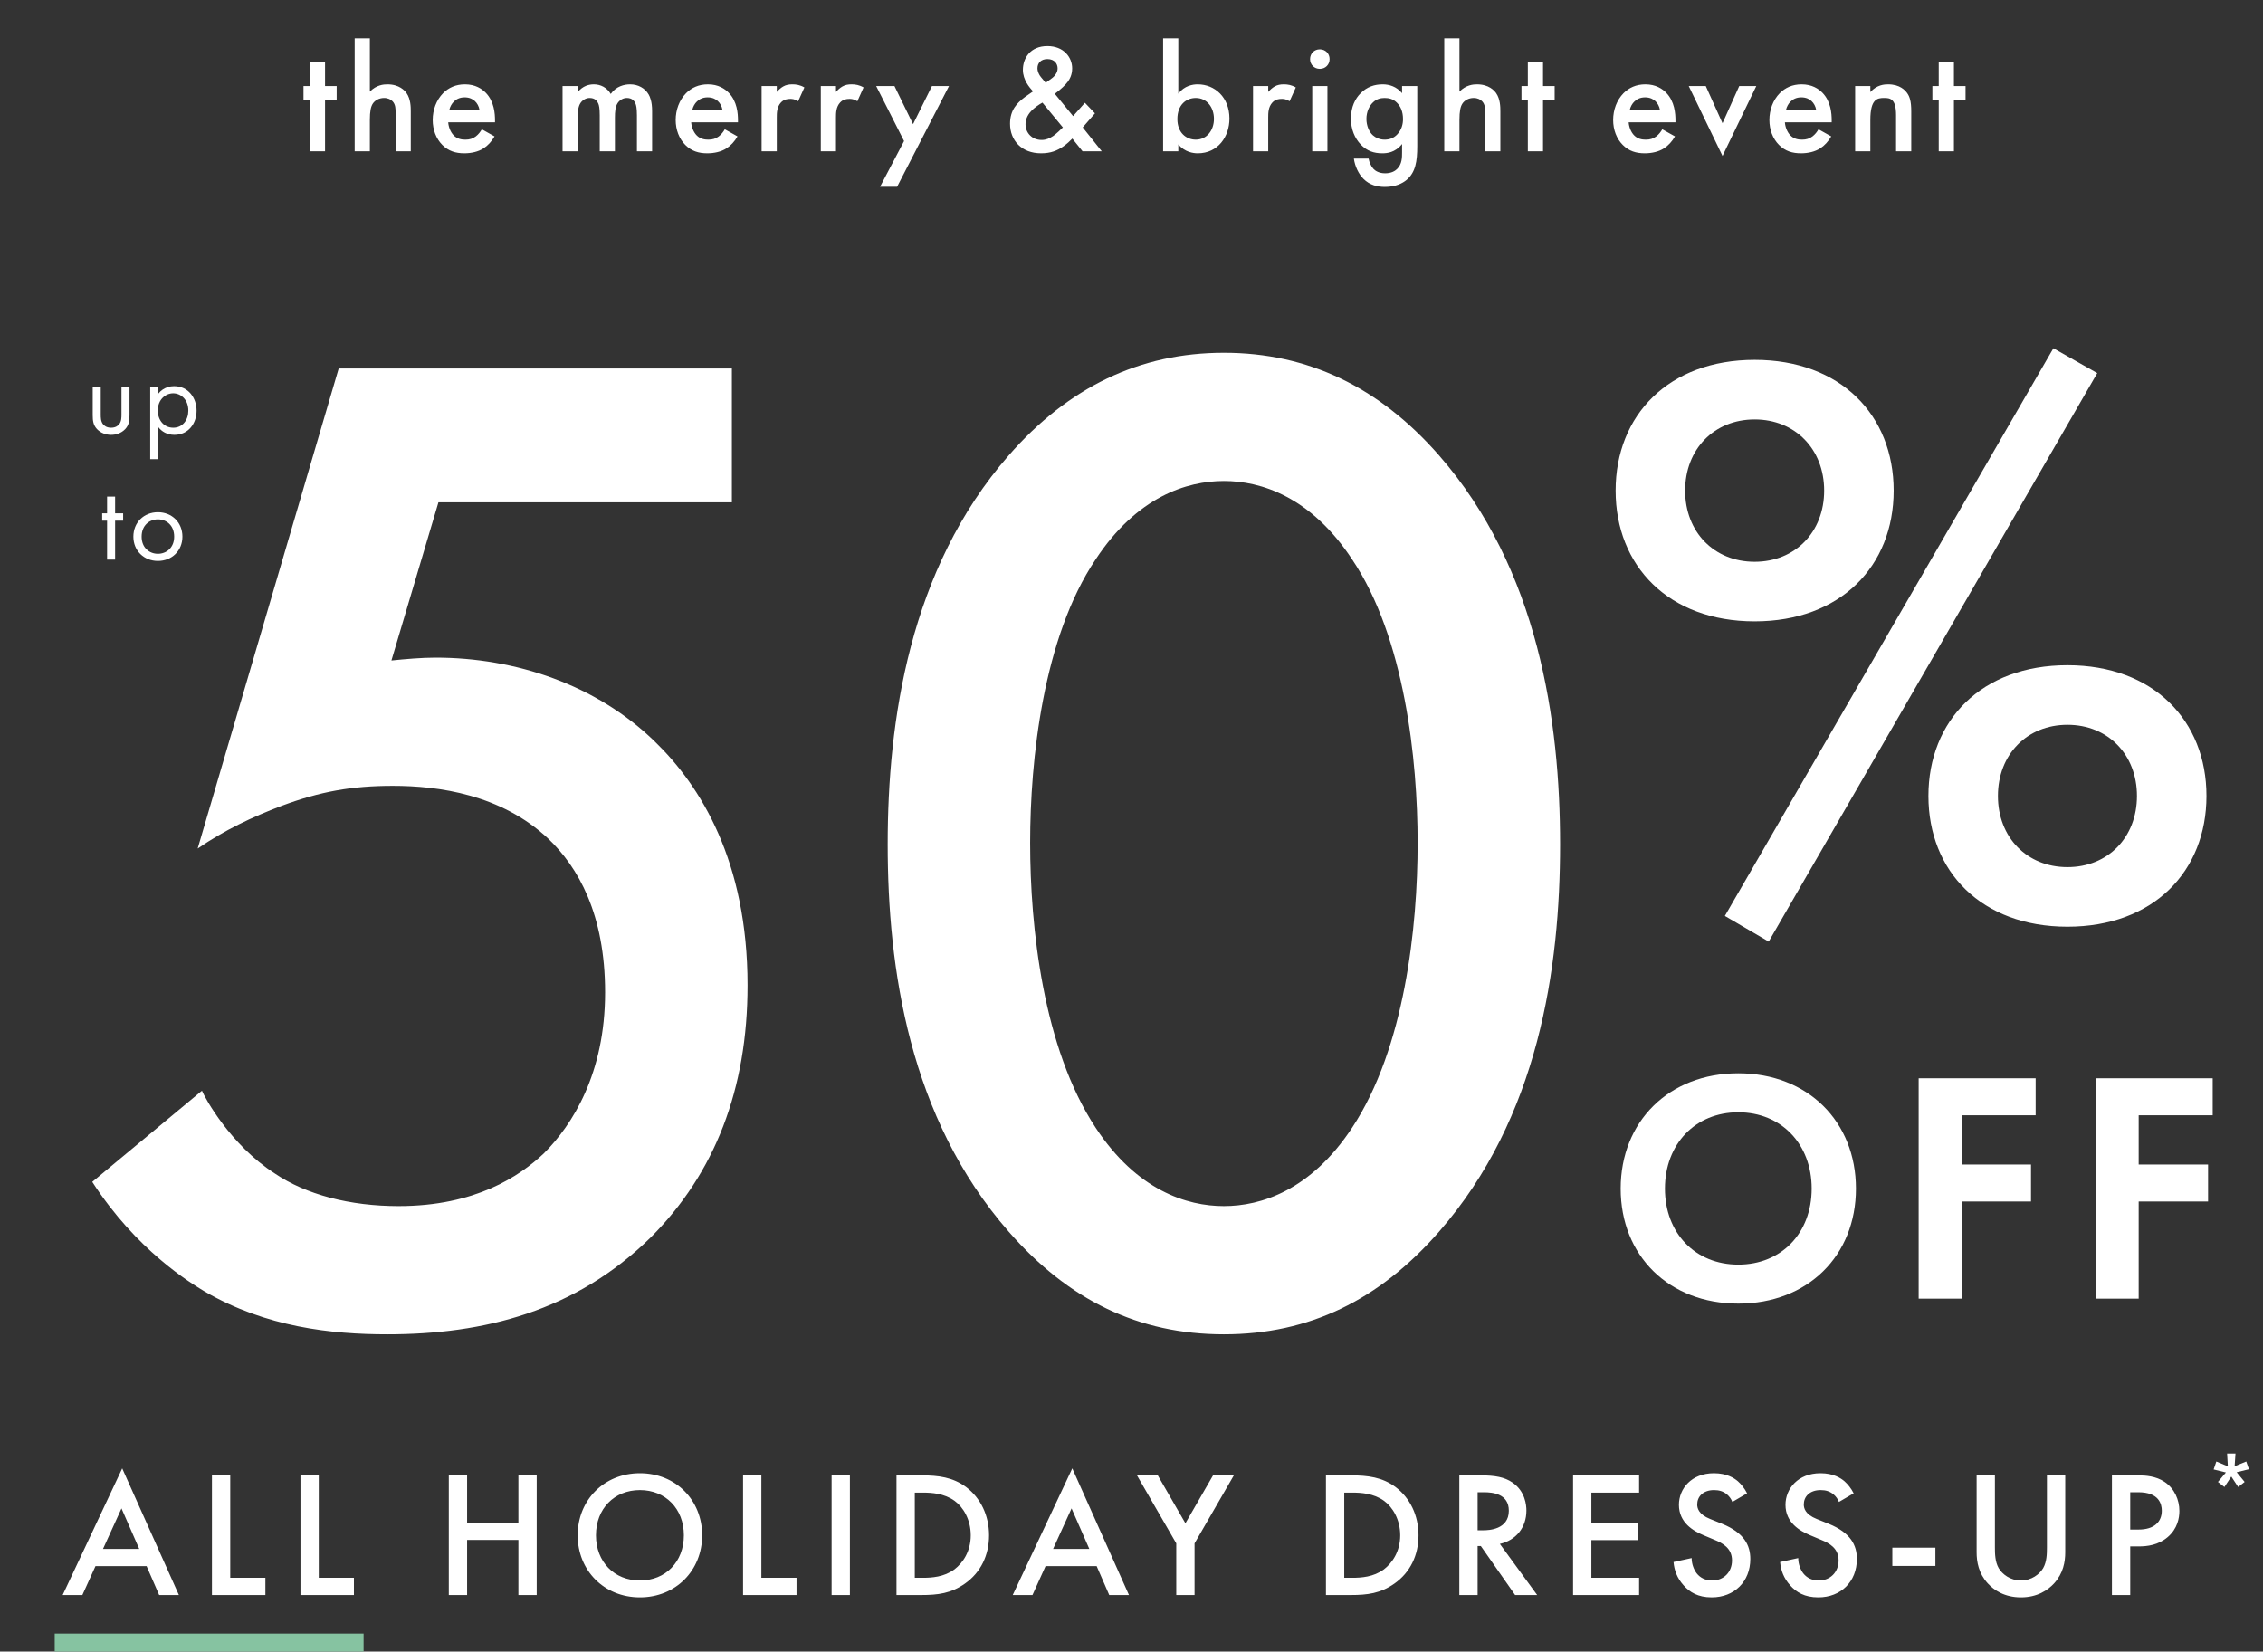
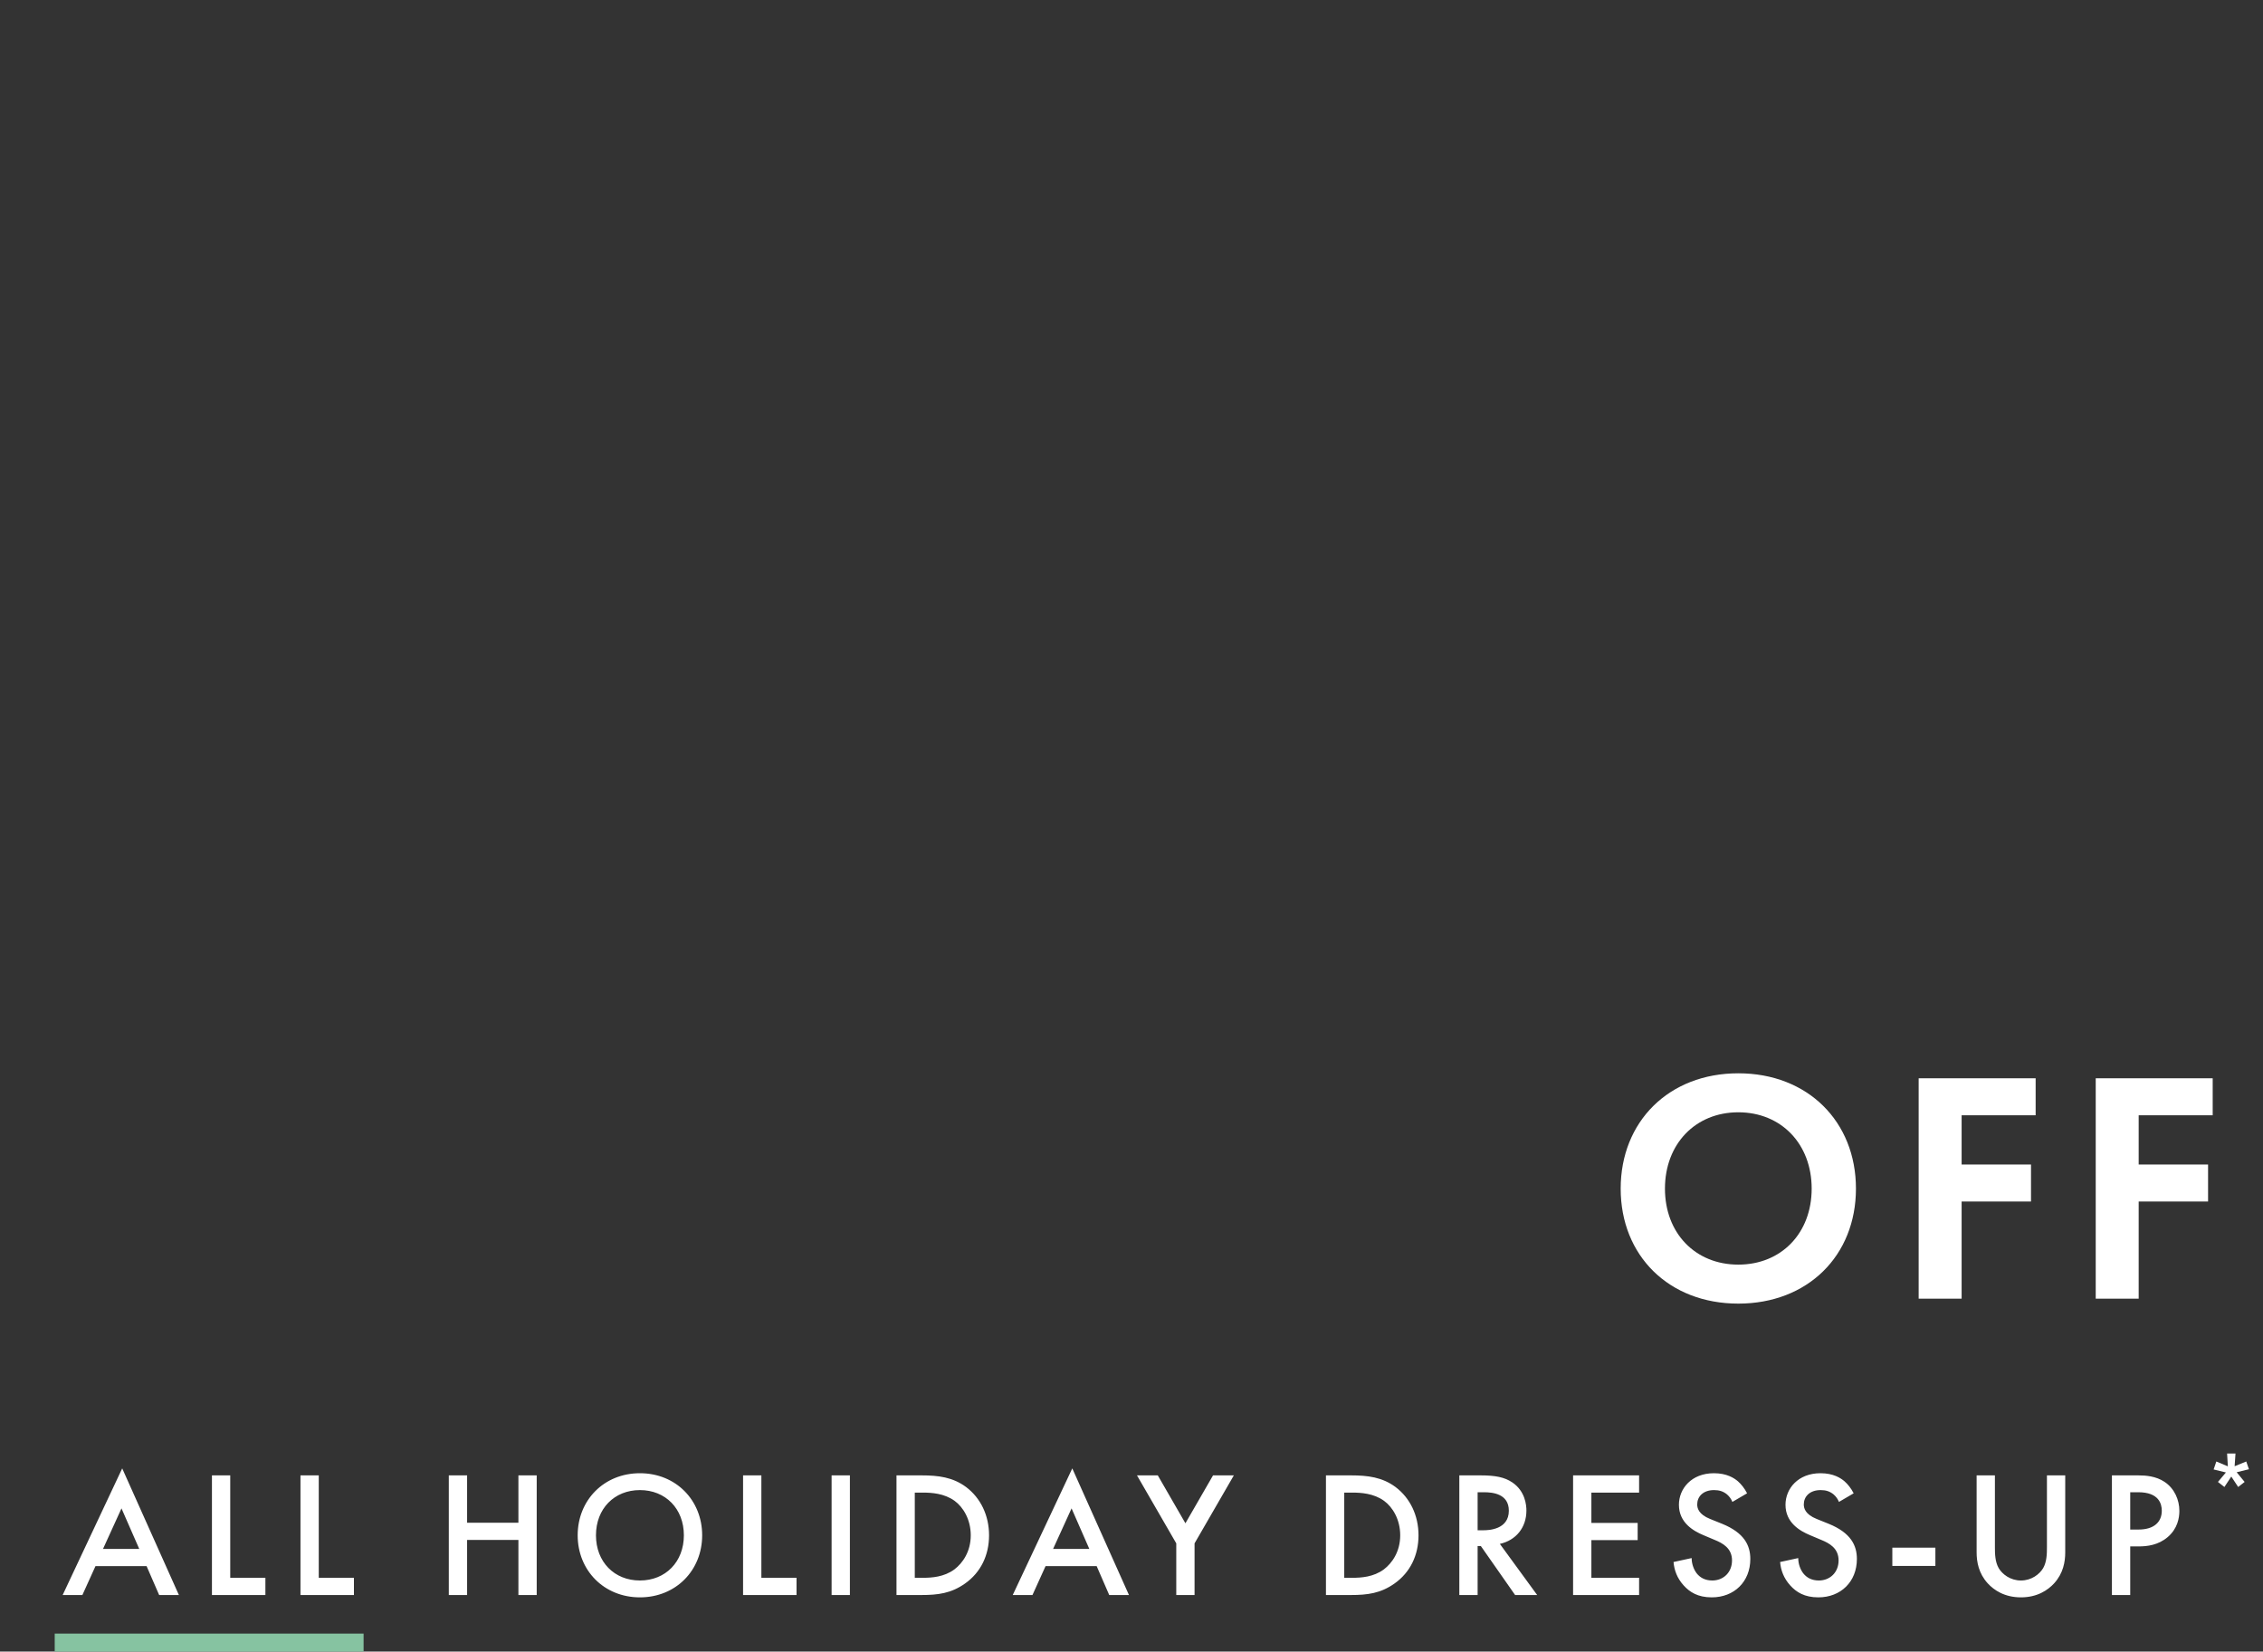
<svg xmlns="http://www.w3.org/2000/svg" width="359" height="262" viewBox="0 0 359 262" fill="none">
  <rect x="0" y="0" width="359" height="262" fill="#333333" stroke="none" />
  <path d="M25.249 253.031L23.257 248.45H15.146L13.069 253.031H9.939L19.387 232.941L28.379 253.031H25.249ZM16.342 245.718H22.09L19.273 239.287L16.342 245.718ZM33.622 234.051H36.525V250.299H42.102V253.031H33.622V234.051ZM47.667 234.051H50.569V250.299H56.147V253.031H47.667V234.051ZM74.102 234.051V241.563H82.24V234.051H85.143V253.031H82.24V244.295H74.102V253.031H71.199V234.051H74.102ZM101.516 233.709C107.208 233.709 111.391 237.978 111.391 243.555C111.391 249.133 107.208 253.401 101.516 253.401C95.825 253.401 91.642 249.133 91.642 243.555C91.642 237.978 95.825 233.709 101.516 233.709ZM101.516 250.726C105.586 250.726 108.488 247.767 108.488 243.555C108.488 239.344 105.586 236.384 101.516 236.384C97.447 236.384 94.544 239.344 94.544 243.555C94.544 247.767 97.447 250.726 101.516 250.726ZM117.88 234.051H120.783V250.299H126.36V253.031H117.88V234.051ZM131.925 234.051H134.827V253.031H131.925V234.051ZM142.218 234.051H146.202C148.848 234.051 151.153 234.335 153.259 235.9C155.564 237.636 156.902 240.397 156.902 243.555C156.902 246.714 155.593 249.446 153.088 251.21C150.869 252.775 148.792 253.031 146.145 253.031H142.218V234.051ZM145.121 236.783V250.299H146.373C147.796 250.299 149.759 250.186 151.41 248.962C152.719 247.966 153.999 246.145 153.999 243.555C153.999 241.051 152.804 239.088 151.438 238.092C149.787 236.896 147.767 236.783 146.373 236.783H145.121ZM175.968 253.031L173.976 248.45H165.866L163.789 253.031H160.659L170.106 232.941L179.098 253.031H175.968ZM167.061 245.718H172.809L169.992 239.287L167.061 245.718ZM186.602 253.031V244.836L180.37 234.051H183.671L188.053 241.649L192.435 234.051H195.736L189.504 244.836V253.031H186.602ZM210.347 234.051H214.331C216.977 234.051 219.282 234.335 221.388 235.9C223.693 237.636 225.031 240.397 225.031 243.555C225.031 246.714 223.722 249.446 221.217 251.21C218.998 252.775 216.92 253.031 214.274 253.031H210.347V234.051ZM213.25 236.783V250.299H214.502C215.924 250.299 217.888 250.186 219.538 248.962C220.847 247.966 222.128 246.145 222.128 243.555C222.128 241.051 220.933 239.088 219.567 238.092C217.916 236.896 215.896 236.783 214.502 236.783H213.25ZM231.506 234.051H234.892C237.197 234.051 238.677 234.335 239.901 235.161C241.978 236.555 242.149 238.803 242.149 239.628C242.149 242.36 240.47 244.352 237.937 244.921L243.856 253.031H240.356L234.921 245.263H234.409V253.031H231.506V234.051ZM234.409 236.726V242.758H235.319C236.116 242.758 239.36 242.673 239.36 239.657C239.36 236.982 236.827 236.726 235.405 236.726H234.409ZM260.025 234.051V236.783H252.455V241.592H259.797V244.324H252.455V250.299H260.025V253.031H249.553V234.051H260.025ZM277.155 236.896L274.822 238.262C274.651 237.835 274.395 237.437 273.968 237.067C273.371 236.583 272.745 236.384 271.919 236.384C270.155 236.384 269.244 237.437 269.244 238.661C269.244 239.23 269.444 240.226 271.293 240.966L273.2 241.734C276.7 243.157 277.668 245.149 277.668 247.311C277.668 250.925 275.106 253.401 271.549 253.401C269.358 253.401 268.049 252.576 267.082 251.495C266.057 250.356 265.602 249.104 265.488 247.795L268.362 247.169C268.362 248.108 268.704 248.99 269.159 249.588C269.7 250.271 270.497 250.726 271.635 250.726C273.399 250.726 274.765 249.446 274.765 247.539C274.765 245.604 273.285 244.807 272.033 244.295L270.212 243.527C268.647 242.872 266.342 241.563 266.342 238.718C266.342 236.157 268.334 233.709 271.891 233.709C273.94 233.709 275.106 234.478 275.704 234.99C276.216 235.445 276.757 236.1 277.155 236.896ZM294.063 236.896L291.729 238.262C291.558 237.835 291.302 237.437 290.875 237.067C290.278 236.583 289.652 236.384 288.827 236.384C287.062 236.384 286.152 237.437 286.152 238.661C286.152 239.23 286.351 240.226 288.201 240.966L290.107 241.734C293.607 243.157 294.575 245.149 294.575 247.311C294.575 250.925 292.014 253.401 288.457 253.401C286.265 253.401 284.956 252.576 283.989 251.495C282.965 250.356 282.509 249.104 282.395 247.795L285.269 247.169C285.269 248.108 285.611 248.99 286.066 249.588C286.607 250.271 287.404 250.726 288.542 250.726C290.306 250.726 291.672 249.446 291.672 247.539C291.672 245.604 290.192 244.807 288.94 244.295L287.119 243.527C285.554 242.872 283.249 241.563 283.249 238.718C283.249 236.157 285.241 233.709 288.798 233.709C290.847 233.709 292.014 234.478 292.611 234.99C293.123 235.445 293.664 236.1 294.063 236.896ZM300.198 248.421V245.519H307.028V248.421H300.198ZM313.569 234.051H316.471V245.49C316.471 246.515 316.5 247.767 317.069 248.763C317.638 249.73 318.918 250.726 320.597 250.726C322.276 250.726 323.557 249.73 324.126 248.763C324.695 247.767 324.724 246.515 324.724 245.49V234.051H327.626V246.259C327.626 247.767 327.313 249.588 325.862 251.182C324.866 252.263 323.187 253.401 320.597 253.401C318.008 253.401 316.329 252.263 315.333 251.182C313.882 249.588 313.569 247.767 313.569 246.259V234.051ZM335.033 234.051H339.216C340.383 234.051 342.005 234.165 343.371 235.075C344.965 236.128 345.733 237.949 345.733 239.685C345.733 240.795 345.448 242.502 343.883 243.84C342.375 245.12 340.639 245.32 339.245 245.32H337.936V253.031H335.033V234.051ZM337.936 236.726V242.645H339.245C341.749 242.645 342.944 241.421 342.944 239.657C342.944 238.604 342.517 236.726 339.216 236.726H337.936ZM351.597 231.848L353.424 232.616L353.304 230.584H354.636L354.499 232.599L356.343 231.848L356.77 233.077L354.824 233.555L356.087 235.092L355.063 235.894L353.97 234.238L352.877 235.894L351.853 235.092L353.117 233.589L351.17 233.111L351.597 231.848Z" fill="white" />
  <line x1="8.68" y1="260.577" x2="57.68" y2="260.577" stroke="#86C3A1" stroke-width="2.846" />
-   <path d="M53.409 15.863H51.566V24H49.156V15.863H48.148V13.65H49.156V9.865H51.566V13.65H53.409V15.863ZM56.266 24V6.079H58.675V14.535C59.707 13.478 60.838 13.38 61.453 13.38C63.346 13.38 64.206 14.363 64.501 14.781C65.14 15.715 65.165 16.92 65.165 17.657V24H62.756V17.879C62.756 17.264 62.756 16.6 62.288 16.084C62.018 15.789 61.551 15.543 60.936 15.543C60.125 15.543 59.486 15.937 59.166 16.404C58.822 16.895 58.675 17.682 58.675 19.01V24H56.266ZM76.438 20.509L78.454 21.64C78.012 22.427 77.372 23.115 76.709 23.533C75.873 24.074 74.767 24.32 73.66 24.32C72.284 24.32 71.153 23.975 70.169 22.992C69.186 22.009 68.645 20.583 68.645 19.034C68.645 17.436 69.211 15.887 70.292 14.781C71.153 13.921 72.284 13.38 73.759 13.38C75.406 13.38 76.463 14.093 77.077 14.732C78.405 16.109 78.528 18.026 78.528 19.108V19.403H71.104C71.153 20.14 71.472 20.976 71.989 21.492C72.554 22.058 73.242 22.156 73.832 22.156C74.496 22.156 74.988 22.009 75.48 21.64C75.897 21.32 76.217 20.902 76.438 20.509ZM71.276 17.436H76.07C75.971 16.871 75.701 16.379 75.332 16.035C75.012 15.74 74.496 15.445 73.71 15.445C72.874 15.445 72.333 15.789 72.013 16.109C71.669 16.428 71.399 16.92 71.276 17.436ZM89.242 24V13.65H91.651V14.609C92.462 13.626 93.421 13.38 94.208 13.38C95.289 13.38 96.297 13.896 96.887 14.904C97.748 13.675 99.05 13.38 99.96 13.38C101.214 13.38 102.32 13.97 102.91 15.002C103.107 15.347 103.451 16.109 103.451 17.608V24H101.042V18.297C101.042 17.141 100.919 16.674 100.82 16.453C100.673 16.06 100.304 15.543 99.444 15.543C98.854 15.543 98.338 15.863 98.018 16.305C97.6 16.895 97.551 17.78 97.551 18.665V24H95.142V18.297C95.142 17.141 95.019 16.674 94.921 16.453C94.773 16.06 94.404 15.543 93.544 15.543C92.954 15.543 92.438 15.863 92.118 16.305C91.7 16.895 91.651 17.78 91.651 18.665V24H89.242ZM114.984 20.509L117 21.64C116.557 22.427 115.918 23.115 115.254 23.533C114.419 24.074 113.312 24.32 112.206 24.32C110.83 24.32 109.699 23.975 108.715 22.992C107.732 22.009 107.191 20.583 107.191 19.034C107.191 17.436 107.757 15.887 108.838 14.781C109.699 13.921 110.83 13.38 112.305 13.38C113.952 13.38 115.009 14.093 115.623 14.732C116.951 16.109 117.074 18.026 117.074 19.108V19.403H109.65C109.699 20.14 110.018 20.976 110.535 21.492C111.1 22.058 111.788 22.156 112.378 22.156C113.042 22.156 113.534 22.009 114.025 21.64C114.443 21.32 114.763 20.902 114.984 20.509ZM109.822 17.436H114.615C114.517 16.871 114.247 16.379 113.878 16.035C113.558 15.74 113.042 15.445 112.255 15.445C111.42 15.445 110.879 15.789 110.559 16.109C110.215 16.428 109.945 16.92 109.822 17.436ZM120.821 24V13.65H123.23V14.585C123.5 14.265 123.894 13.921 124.238 13.724C124.705 13.454 125.172 13.38 125.713 13.38C126.303 13.38 126.942 13.478 127.606 13.872L126.622 16.06C126.082 15.715 125.639 15.691 125.393 15.691C124.877 15.691 124.361 15.765 123.894 16.256C123.23 16.969 123.23 17.953 123.23 18.641V24H120.821ZM130.212 24V13.65H132.621V14.585C132.892 14.265 133.285 13.921 133.629 13.724C134.096 13.454 134.564 13.38 135.104 13.38C135.694 13.38 136.334 13.478 136.997 13.872L136.014 16.06C135.473 15.715 135.031 15.691 134.785 15.691C134.269 15.691 133.752 15.765 133.285 16.256C132.621 16.969 132.621 17.953 132.621 18.641V24H130.212ZM139.61 29.63L143.42 22.378L138.995 13.65H141.896L144.846 19.698L147.845 13.65H150.55L142.314 29.63H139.61ZM172.105 16.305L173.703 17.977L171.761 20.214L174.784 24H171.736L170.113 21.984C169.745 22.378 169.253 22.82 168.737 23.189C167.729 23.902 166.696 24.32 165.148 24.32C162.075 24.32 160.231 22.279 160.231 19.624C160.231 17.461 161.337 16.33 162.591 15.396C163.033 15.076 163.746 14.585 163.894 14.486C163.328 13.921 162.271 12.667 162.271 11.094C162.271 9.225 163.451 7.308 166.156 7.308C168.761 7.308 170.089 9.103 170.089 10.848C170.089 11.905 169.671 12.593 169.376 12.987C168.983 13.503 168.417 14.068 167.336 14.88L170.236 18.42L172.105 16.305ZM168.614 20.214L165.369 16.281C164.828 16.576 164.041 17.117 163.574 17.633C162.886 18.37 162.689 19.133 162.689 19.723C162.689 21.05 163.697 22.205 165.246 22.205C165.934 22.205 166.5 21.96 167.09 21.566C167.606 21.198 168.319 20.509 168.614 20.214ZM165.885 13.134L166.795 12.47C167.385 12.053 167.778 11.463 167.778 10.848C167.778 10.135 167.311 9.373 166.156 9.373C165.148 9.373 164.582 9.988 164.582 10.823C164.582 11.389 164.877 11.93 165.148 12.249L165.885 13.134ZM186.925 6.079V14.855C187.909 13.577 189.236 13.38 189.998 13.38C192.727 13.38 195.038 15.445 195.038 18.813C195.038 21.665 193.219 24.32 190.023 24.32C189.285 24.32 187.983 24.148 186.925 22.918V24H184.516V6.079H186.925ZM189.703 15.543C188.179 15.543 186.778 16.625 186.778 18.887C186.778 21.05 188.179 22.156 189.703 22.156C191.449 22.156 192.58 20.657 192.58 18.862C192.58 17.018 191.449 15.543 189.703 15.543ZM198.781 24V13.65H201.191V14.585C201.461 14.265 201.854 13.921 202.198 13.724C202.666 13.454 203.133 13.38 203.673 13.38C204.263 13.38 204.903 13.478 205.566 13.872L204.583 16.06C204.042 15.715 203.6 15.691 203.354 15.691C202.838 15.691 202.321 15.765 201.854 16.256C201.191 16.969 201.191 17.953 201.191 18.641V24H198.781ZM208.173 13.65H210.582V24H208.173V13.65ZM207.829 9.373C207.829 8.488 208.493 7.824 209.378 7.824C210.263 7.824 210.926 8.488 210.926 9.373C210.926 10.258 210.263 10.922 209.378 10.922C208.493 10.922 207.829 10.258 207.829 9.373ZM222.423 14.781V13.65H224.833V23.164C224.833 25.598 224.562 27.343 223.136 28.548C222.473 29.089 221.391 29.654 219.695 29.654C218.49 29.654 217.285 29.359 216.302 28.376C215.54 27.614 214.95 26.409 214.778 25.155H217.113C217.212 25.721 217.507 26.385 217.875 26.778C218.17 27.098 218.76 27.491 219.744 27.491C220.752 27.491 221.342 27.098 221.637 26.802C222.423 26.04 222.423 24.959 222.423 24.197V22.845C221.317 24.246 219.965 24.32 219.277 24.32C217.949 24.32 216.843 23.951 215.86 22.918C214.925 21.935 214.311 20.534 214.311 18.813C214.311 16.92 215.024 15.617 215.835 14.806C216.868 13.749 218.097 13.38 219.35 13.38C220.383 13.38 221.538 13.724 222.423 14.781ZM219.645 15.543C218.982 15.543 218.367 15.715 217.826 16.232C217.212 16.797 216.769 17.756 216.769 18.862C216.769 19.895 217.163 20.902 217.802 21.468C218.244 21.861 218.908 22.156 219.645 22.156C220.408 22.156 221.071 21.935 221.661 21.32C222.374 20.558 222.571 19.673 222.571 18.887C222.571 17.731 222.202 16.871 221.588 16.281C220.998 15.691 220.334 15.543 219.645 15.543ZM229.117 24V6.079H231.526V14.535C232.558 13.478 233.689 13.38 234.304 13.38C236.197 13.38 237.057 14.363 237.352 14.781C237.991 15.715 238.016 16.92 238.016 17.657V24H235.607V17.879C235.607 17.264 235.607 16.6 235.14 16.084C234.869 15.789 234.402 15.543 233.788 15.543C232.976 15.543 232.337 15.937 232.018 16.404C231.673 16.895 231.526 17.682 231.526 19.01V24H229.117ZM246.628 15.863H244.784V24H242.375V15.863H241.367V13.65H242.375V9.865H244.784V13.65H246.628V15.863ZM263.703 20.509L265.719 21.64C265.277 22.427 264.637 23.115 263.974 23.533C263.138 24.074 262.032 24.32 260.925 24.32C259.549 24.32 258.418 23.975 257.435 22.992C256.451 22.009 255.91 20.583 255.91 19.034C255.91 17.436 256.476 15.887 257.557 14.781C258.418 13.921 259.549 13.38 261.024 13.38C262.671 13.38 263.728 14.093 264.342 14.732C265.67 16.109 265.793 18.026 265.793 19.108V19.403H258.369C258.418 20.14 258.737 20.976 259.254 21.492C259.819 22.058 260.507 22.156 261.097 22.156C261.761 22.156 262.253 22.009 262.745 21.64C263.162 21.32 263.482 20.902 263.703 20.509ZM258.541 17.436H263.335C263.236 16.871 262.966 16.379 262.597 16.035C262.277 15.74 261.761 15.445 260.975 15.445C260.139 15.445 259.598 15.789 259.278 16.109C258.934 16.428 258.664 16.92 258.541 17.436ZM267.899 13.65H270.603L273.258 19.55L275.913 13.65H278.617L273.258 24.738L267.899 13.65ZM288.488 20.509L290.504 21.64C290.062 22.427 289.422 23.115 288.759 23.533C287.923 24.074 286.817 24.32 285.71 24.32C284.334 24.32 283.203 23.975 282.219 22.992C281.236 22.009 280.695 20.583 280.695 19.034C280.695 17.436 281.261 15.887 282.342 14.781C283.203 13.921 284.334 13.38 285.809 13.38C287.456 13.38 288.513 14.093 289.127 14.732C290.455 16.109 290.578 18.026 290.578 19.108V19.403H283.154C283.203 20.14 283.522 20.976 284.039 21.492C284.604 22.058 285.292 22.156 285.882 22.156C286.546 22.156 287.038 22.009 287.529 21.64C287.947 21.32 288.267 20.902 288.488 20.509ZM283.326 17.436H288.119C288.021 16.871 287.751 16.379 287.382 16.035C287.062 15.74 286.546 15.445 285.759 15.445C284.924 15.445 284.383 15.789 284.063 16.109C283.719 16.428 283.449 16.92 283.326 17.436ZM294.3 24V13.65H296.709V14.609C297.742 13.454 298.922 13.38 299.512 13.38C301.429 13.38 302.241 14.339 302.56 14.781C302.954 15.347 303.199 16.06 303.199 17.657V24H300.79V18.247C300.79 15.617 299.807 15.543 298.897 15.543C297.816 15.543 296.709 15.691 296.709 19.034V24H294.3ZM311.812 15.863H309.968V24H307.559V15.863H306.551V13.65H307.559V9.865H309.968V13.65H311.812V15.863Z" fill="white" />
-   <path d="M116.107 58.45V79.693H69.553L62.095 104.778C64.355 104.552 66.841 104.326 69.101 104.326C81.757 104.326 94.638 108.62 103.904 117.66C111.136 124.665 118.593 136.643 118.593 156.304C118.593 172.802 113.396 186.135 103.226 196.305C91.248 208.057 76.785 211.672 61.417 211.672C52.604 211.672 42.208 210.542 32.49 204.893C30.23 203.537 21.643 198.339 14.637 187.491L32.038 173.028C32.49 174.158 36.558 181.615 43.564 186.135C48.536 189.525 55.541 191.333 63.225 191.333C75.429 191.333 82.435 186.587 86.276 182.971C90.796 178.452 95.994 170.316 95.994 157.434C95.994 145.005 91.7 137.547 86.954 133.027C79.497 126.021 69.553 124.665 62.321 124.665C55.767 124.665 50.796 125.569 44.694 127.829C39.948 129.637 35.654 131.671 31.36 134.609L53.733 58.45H116.107ZM194.156 211.672C180.596 211.672 169.523 206.249 160.031 195.401C144.212 177.322 140.822 153.592 140.822 133.931C140.822 114.496 144.212 90.314 160.031 72.235C169.523 61.388 180.822 55.964 194.156 55.964C207.49 55.964 218.789 61.388 228.281 72.235C244.1 90.314 247.49 114.496 247.49 133.931C247.49 153.592 244.1 177.322 228.281 195.401C218.789 206.249 207.716 211.672 194.156 211.672ZM194.156 76.303C188.28 76.303 180.37 78.789 173.817 88.733C165.455 101.162 163.421 120.598 163.421 133.705C163.421 147.039 165.455 166.248 173.817 178.904C180.37 188.847 188.28 191.333 194.156 191.333C200.032 191.333 207.942 188.847 214.495 178.904C222.857 166.248 224.891 147.039 224.891 133.705C224.891 120.598 222.857 101.162 214.495 88.733C207.942 78.789 200.032 76.303 194.156 76.303Z" fill="white" />
-   <path d="M278.356 57.087C292.008 57.087 300.41 65.883 300.41 77.829C300.41 89.775 292.008 98.57 278.356 98.57C264.703 98.57 256.302 89.775 256.302 77.829C256.302 65.883 264.703 57.087 278.356 57.087ZM278.356 89.118C284.788 89.118 289.383 84.392 289.383 77.829C289.383 71.265 284.788 66.539 278.356 66.539C271.923 66.539 267.329 71.265 267.329 77.829C267.329 84.392 271.923 89.118 278.356 89.118ZM273.63 145.304L325.746 55.249L332.704 59.188L280.587 149.373L273.63 145.304ZM327.978 105.528C341.63 105.528 350.032 114.323 350.032 126.269C350.032 138.215 341.63 147.011 327.978 147.011C314.325 147.011 305.923 138.215 305.923 126.269C305.923 114.323 314.325 105.528 327.978 105.528ZM327.978 137.559C334.41 137.559 339.005 132.833 339.005 126.269C339.005 119.705 334.41 114.979 327.978 114.979C321.545 114.979 316.951 119.705 316.951 126.269C316.951 132.833 321.545 137.559 327.978 137.559Z" fill="white" />
  <path d="M275.764 170.266C286.773 170.266 294.426 177.919 294.426 188.561C294.426 199.202 286.773 206.803 275.764 206.803C264.756 206.803 257.103 199.202 257.103 188.561C257.103 177.919 264.756 170.266 275.764 170.266ZM275.764 200.617C282.579 200.617 287.402 195.637 287.402 188.561C287.402 181.484 282.579 176.452 275.764 176.452C268.95 176.452 264.127 181.484 264.127 188.561C264.127 195.637 268.95 200.617 275.764 200.617ZM322.932 171.052V176.924H311.19V184.734H322.198V190.605H311.19V206.017H304.375V171.052H322.932ZM351.02 171.052V176.924H339.278V184.734H350.286V190.605H339.278V206.017H332.463V171.052H351.02Z" fill="white" />
-   <path d="M15.982 61.435V65.714C15.982 66.226 15.982 66.828 16.336 67.287C16.53 67.535 16.919 67.853 17.626 67.853C18.334 67.853 18.723 67.535 18.917 67.287C19.271 66.828 19.271 66.226 19.271 65.714V61.435H20.544V65.855C20.544 66.757 20.455 67.429 19.872 68.065C19.218 68.755 18.351 68.985 17.626 68.985C16.901 68.985 16.035 68.755 15.381 68.065C14.797 67.429 14.709 66.757 14.709 65.855V61.435H15.982ZM25.102 67.747V72.839H23.829V61.435H25.102V62.46C25.969 61.382 27.083 61.258 27.613 61.258C29.912 61.258 31.185 63.168 31.185 65.148C31.185 67.163 29.894 68.985 27.666 68.985C26.481 68.985 25.65 68.454 25.102 67.747ZM27.489 67.853C28.974 67.853 29.876 66.615 29.876 65.148C29.876 63.344 28.656 62.39 27.472 62.39C26.287 62.39 25.032 63.362 25.032 65.13C25.032 66.633 25.986 67.853 27.489 67.853ZM19.535 82.602H18.262V88.772H16.989V82.602H16.211V81.435H16.989V78.783H18.262V81.435H19.535V82.602ZM25.049 88.985C22.822 88.985 21.159 87.358 21.159 85.13C21.159 82.902 22.804 81.258 25.049 81.258C27.295 81.258 28.939 82.902 28.939 85.13C28.939 87.358 27.277 88.985 25.049 88.985ZM25.049 82.39C23.706 82.39 22.468 83.344 22.468 85.13C22.468 86.934 23.741 87.853 25.049 87.853C26.375 87.853 27.631 86.916 27.631 85.13C27.631 83.327 26.393 82.39 25.049 82.39Z" fill="white" />
</svg>